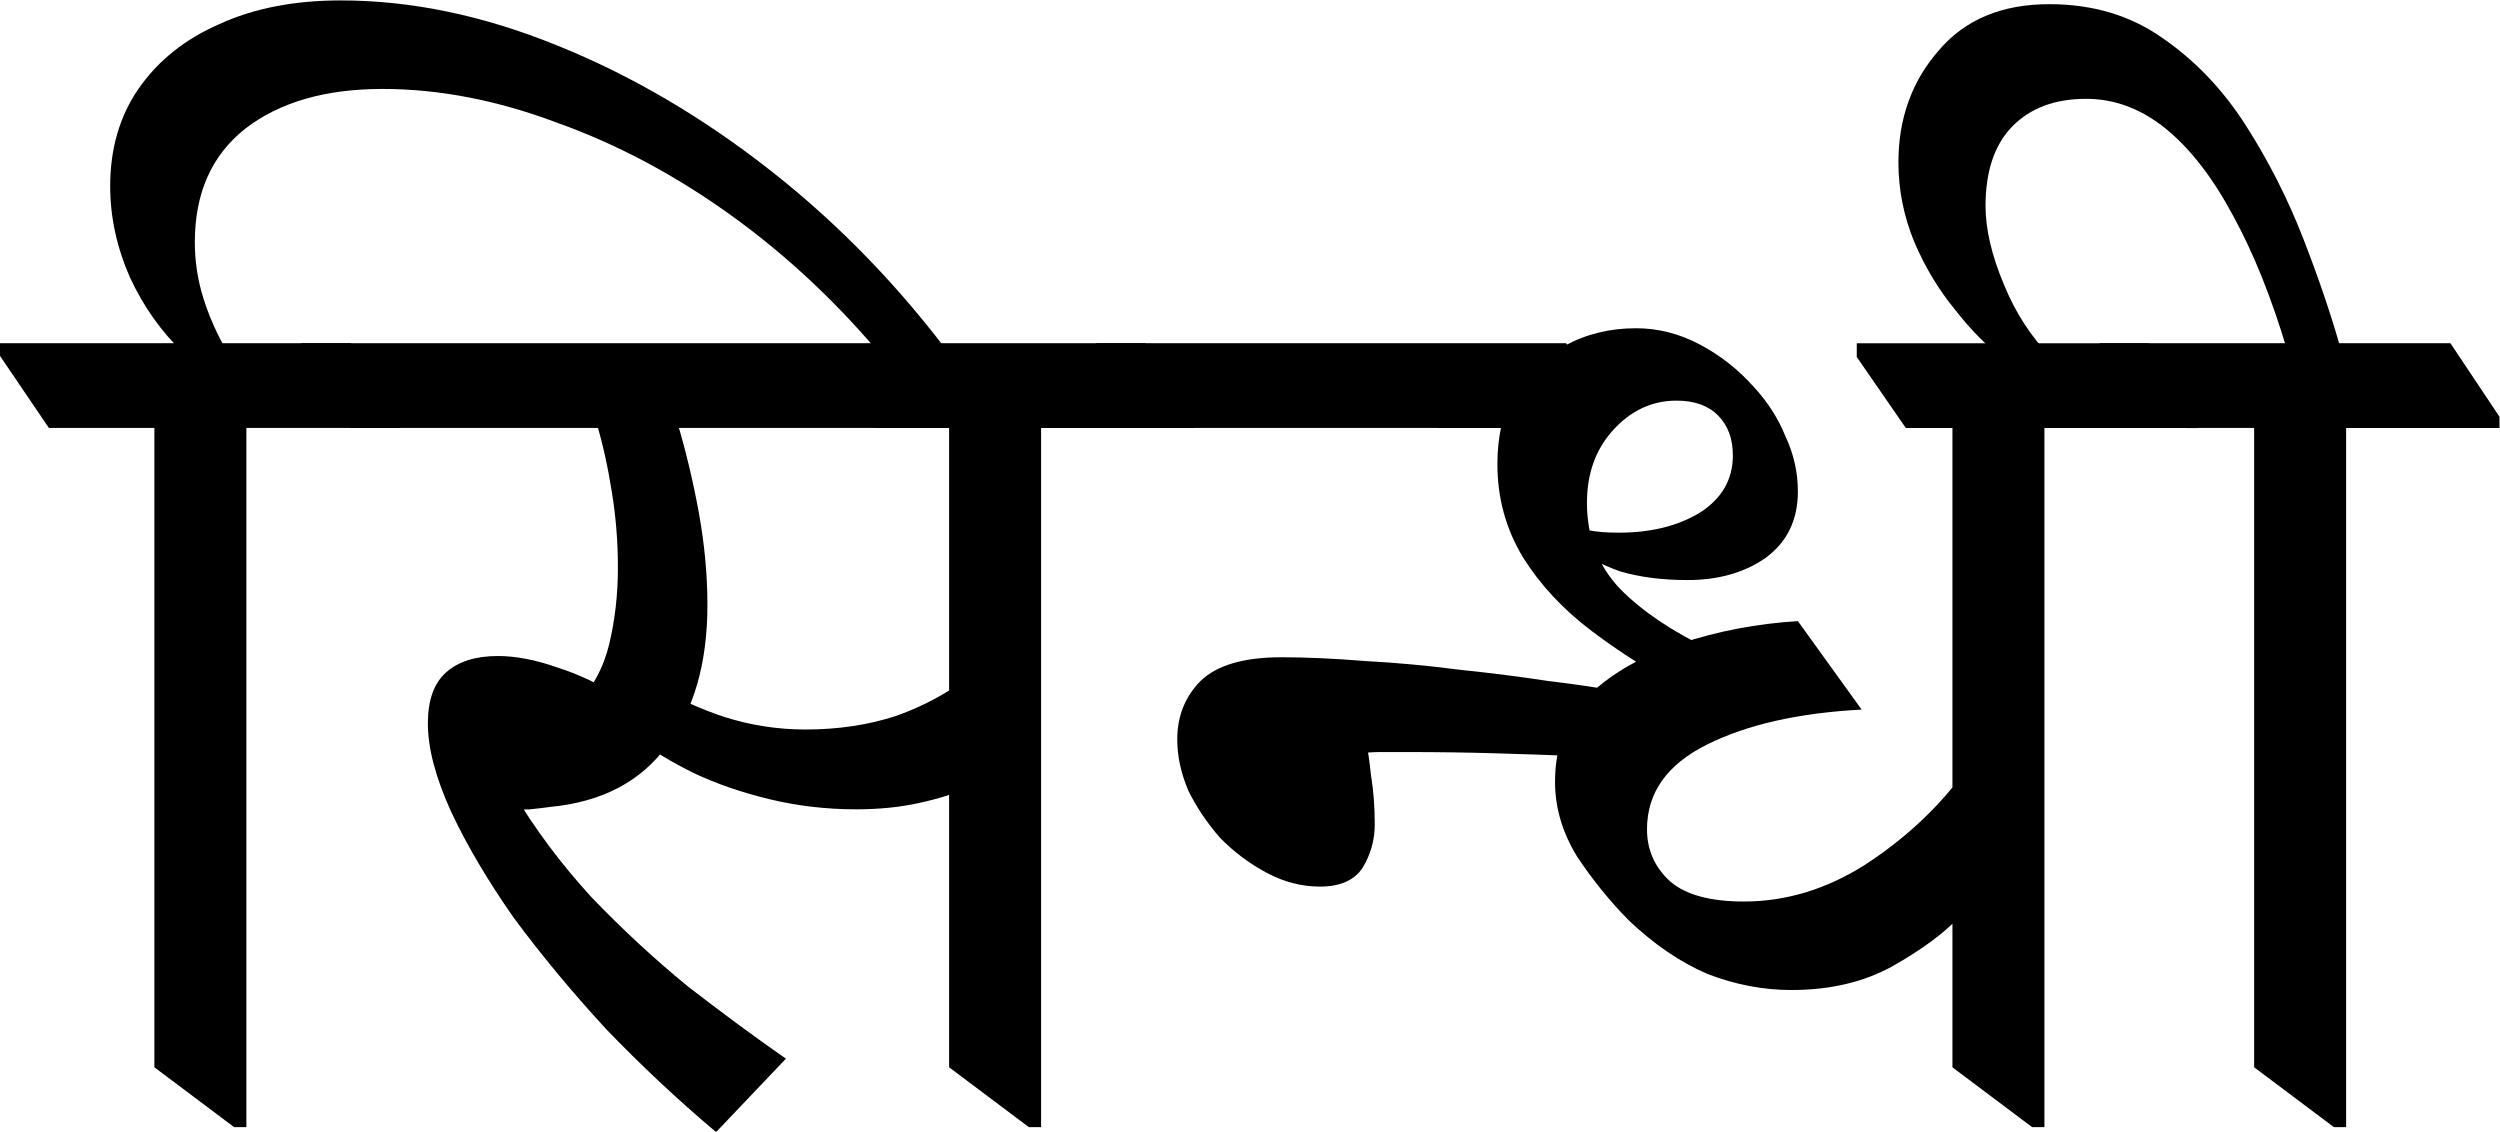
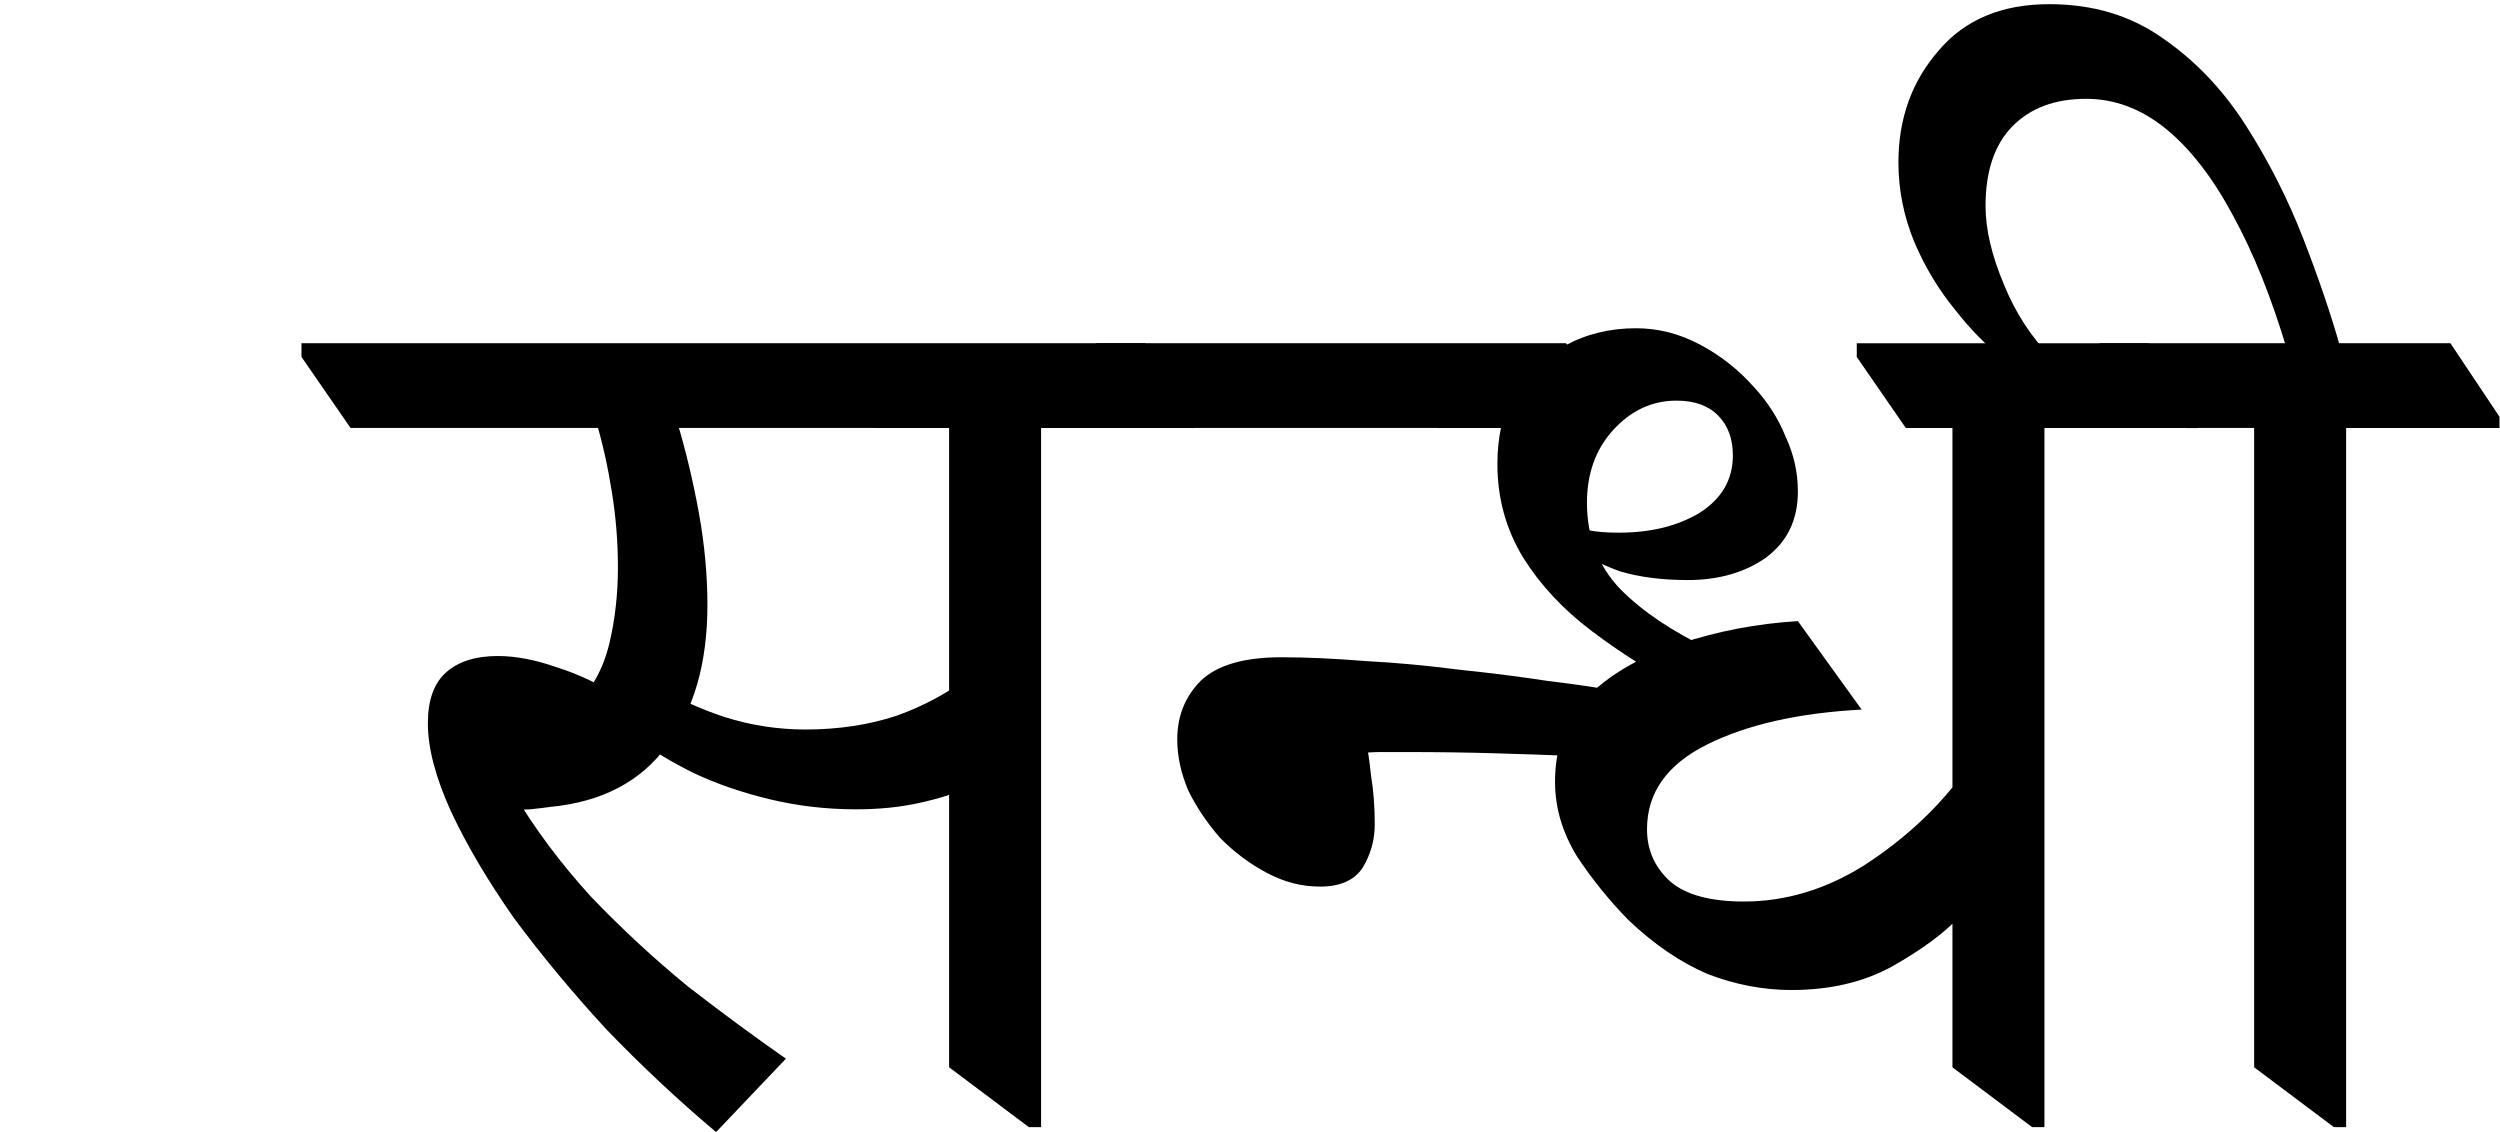
<svg xmlns="http://www.w3.org/2000/svg" xmlns:ns1="http://www.inkscape.org/namespaces/inkscape" xmlns:ns2="http://sodipodi.sourceforge.net/DTD/sodipodi-0.dtd" width="55.001mm" height="24.895mm" viewBox="0 0 55.001 24.895" version="1.1" id="svg5" ns1:version="1.1.1 (3bf5ae0d25, 2021-09-20)" ns2:docname="सिन्धी.svg">
  <ns2:namedview id="namedview7" pagecolor="#ffffff" bordercolor="#666666" borderopacity="1.0" ns1:pageshadow="2" ns1:pageopacity="0.0" ns1:pagecheckerboard="0" ns1:document-units="mm" showgrid="false" ns1:zoom="1.5750281" ns1:cx="131.42623" ns1:cy="94.284032" ns1:window-width="1920" ns1:window-height="1017" ns1:window-x="-8" ns1:window-y="-8" ns1:window-maximized="1" ns1:current-layer="text2138" />
  <defs id="defs2" />
  <g ns1:label="Layer 1" ns1:groupmode="layer" id="layer1" transform="translate(-36.218,-143.533)">
    <g aria-label="गढ़वळि " id="text2138" style="font-size:25.796px;line-height:1.25;font-family:Mukta;-inkscape-font-specification:Mukta;stroke-width:0.806">
      <g aria-label="सिन्धी " transform="scale(0.992,1.008)" id="text10689" style="font-size:27.202px;stroke-width:1.954">
-         <path d="m 56.173,150.292 q -1.551,-1.85 -3.427,-3.183 -1.877,-1.333 -3.89,-2.04 -1.986,-0.734 -3.863,-0.734 -1.904,0 -3.047,0.87 -1.115,0.87 -1.115,2.475 0,0.626 0.19,1.224 0.19,0.598 0.544,1.197 h -0.979 q -0.734,-0.68 -1.197,-1.659 -0.435,-0.979 -0.435,-1.986 0,-1.224 0.626,-2.122 0.653,-0.925 1.795,-1.414 1.142,-0.517 2.693,-0.517 2.339,0 4.788,0.979 2.475,0.979 4.76,2.747 2.285,1.768 4.08,4.162 z m -14.471,16.702 -1.768,-1.306 v -14.689 h 2.04 v 15.995 z M 37.594,151.734 36.506,150.156 v -0.272 h 7.78 l 1.088,1.605 v 0.245 z" style="font-family:'Noto Serif Devanagari';-inkscape-font-specification:'Noto Serif Devanagari'" id="path1166" />
        <path d="m 52.391,167.103 q -1.278,-1.061 -2.448,-2.258 -1.142,-1.224 -2.04,-2.421 -0.87,-1.224 -1.387,-2.312 -0.517,-1.115 -0.517,-1.931 0,-0.762 0.408,-1.115 0.408,-0.354 1.142,-0.354 0.598,0 1.306,0.245 0.707,0.218 1.469,0.68 l -1.034,0.136 q 0.544,-0.544 0.734,-1.333 0.19,-0.789 0.19,-1.659 0,-0.843 -0.136,-1.659 -0.136,-0.843 -0.354,-1.55 h 1.795 q 0.299,0.979 0.49,2.013 0.19,1.034 0.19,2.013 0,1.904 -0.898,3.074 -0.87,1.17 -2.584,1.333 -0.19,0.027 -0.462,0.054 -0.245,0 -0.544,0.027 l 0.19,-0.381 q 0.707,1.17 1.714,2.258 1.034,1.061 2.149,1.959 1.142,0.87 2.176,1.578 z m 3.101,-7.045 q -0.979,0 -1.904,-0.218 -0.925,-0.218 -1.687,-0.571 -0.734,-0.354 -1.278,-0.762 l 0.408,-1.17 q 0.707,0.435 1.551,0.707 0.87,0.272 1.795,0.272 1.088,0 2.013,-0.299 0.925,-0.326 1.632,-0.87 l 0.082,2.394 q -0.571,0.245 -1.224,0.381 -0.626,0.136 -1.387,0.136 z m 3.835,6.936 -1.768,-1.306 v -14.689 h 2.04 v 15.995 z m -15.043,-15.26 -1.088,-1.55 v -0.299 h 18.715 l 1.088,1.605 v 0.245 z" style="font-family:'Noto Serif Devanagari';-inkscape-font-specification:'Noto Serif Devanagari'" id="path1168" />
        <path d="m 65.775,161.744 q -0.598,0 -1.17,-0.299 -0.571,-0.299 -1.034,-0.762 -0.435,-0.49 -0.707,-1.034 -0.245,-0.571 -0.245,-1.115 0,-0.762 0.517,-1.278 0.544,-0.517 1.795,-0.517 0.816,0 1.85,0.082 1.034,0.054 2.095,0.19 1.061,0.109 1.959,0.245 0.925,0.109 1.496,0.218 v 1.469 q -0.326,-0.027 -1.034,-0.054 -0.707,-0.027 -1.632,-0.054 -0.925,-0.027 -1.931,-0.027 -0.354,0 -0.626,0 -0.245,0 -0.762,0.054 l 0.462,-0.245 q 0.054,0.19 0.109,0.707 0.082,0.49 0.082,1.061 0,0.517 -0.272,0.952 -0.272,0.408 -0.952,0.408 z m -3.863,-10.01 -1.088,-1.55 v -0.299 H 71.242 l 1.088,1.605 v 0.245 z" style="font-family:'Noto Serif Devanagari';-inkscape-font-specification:'Noto Serif Devanagari'" id="path1170" />
        <path d="m 76.247,164.002 q -0.952,0 -1.877,-0.354 -0.898,-0.381 -1.741,-1.17 -0.626,-0.626 -1.142,-1.387 -0.49,-0.789 -0.49,-1.632 0,-1.17 0.762,-1.904 0.789,-0.734 2.013,-1.115 1.251,-0.408 2.611,-0.49 l 1.414,1.931 q -2.095,0.109 -3.427,0.762 -1.333,0.653 -1.333,1.85 0,0.68 0.517,1.142 0.517,0.435 1.632,0.435 1.387,0 2.666,-0.789 1.278,-0.816 2.122,-1.904 v 3.019 q -0.517,0.544 -1.496,1.088 -0.952,0.517 -2.231,0.517 z m -2.339,-6.528 q -1.142,-0.598 -2.095,-1.306 -0.952,-0.707 -1.523,-1.605 -0.571,-0.925 -0.571,-2.04 0,-0.925 0.381,-1.578 0.408,-0.653 1.115,-1.006 0.707,-0.381 1.578,-0.381 0.734,0 1.414,0.354 0.68,0.354 1.197,0.925 0.462,0.49 0.707,1.088 0.272,0.571 0.272,1.197 0,0.925 -0.707,1.442 -0.707,0.49 -1.741,0.49 -0.843,0 -1.496,-0.19 -0.626,-0.218 -1.251,-0.626 l 0.054,-0.462 q 0.218,0.109 0.49,0.19 0.272,0.054 0.68,0.054 1.061,0 1.795,-0.435 0.734,-0.462 0.734,-1.251 0,-0.544 -0.326,-0.87 -0.326,-0.326 -0.925,-0.326 -0.816,0 -1.414,0.653 -0.571,0.626 -0.571,1.578 0,1.115 0.734,1.877 0.734,0.734 2.013,1.333 z m 7.671,9.521 -1.768,-1.306 v -14.689 h 2.04 v 15.995 z m -2.802,-15.26 -1.088,-1.55 v -0.299 h 6.474 l 1.088,1.605 v 0.245 z" style="font-family:'Noto Serif Devanagari';-inkscape-font-specification:'Noto Serif Devanagari'" id="path1172" />
        <path d="m 80.926,150.21 q -0.544,-0.408 -1.061,-1.061 -0.544,-0.653 -0.898,-1.469 -0.354,-0.843 -0.354,-1.741 0,-1.442 0.898,-2.448 0.87,-1.006 2.448,-1.006 1.442,0 2.503,0.734 1.088,0.734 1.85,1.904 0.762,1.17 1.278,2.475 0.517,1.306 0.843,2.448 h -1.197 q -0.517,-1.714 -1.197,-2.938 -0.68,-1.251 -1.496,-1.904 -0.816,-0.653 -1.768,-0.653 -1.034,0 -1.632,0.598 -0.598,0.598 -0.598,1.741 0,0.762 0.408,1.714 0.381,0.925 1.061,1.605 z m 7.344,16.784 -1.768,-1.306 v -14.689 h 2.04 v 15.995 z m -4.107,-15.26 -1.088,-1.55 v -0.299 h 7.78 l 1.088,1.605 v 0.245 z" style="font-family:'Noto Serif Devanagari';-inkscape-font-specification:'Noto Serif Devanagari'" id="path1174" />
      </g>
    </g>
  </g>
</svg>